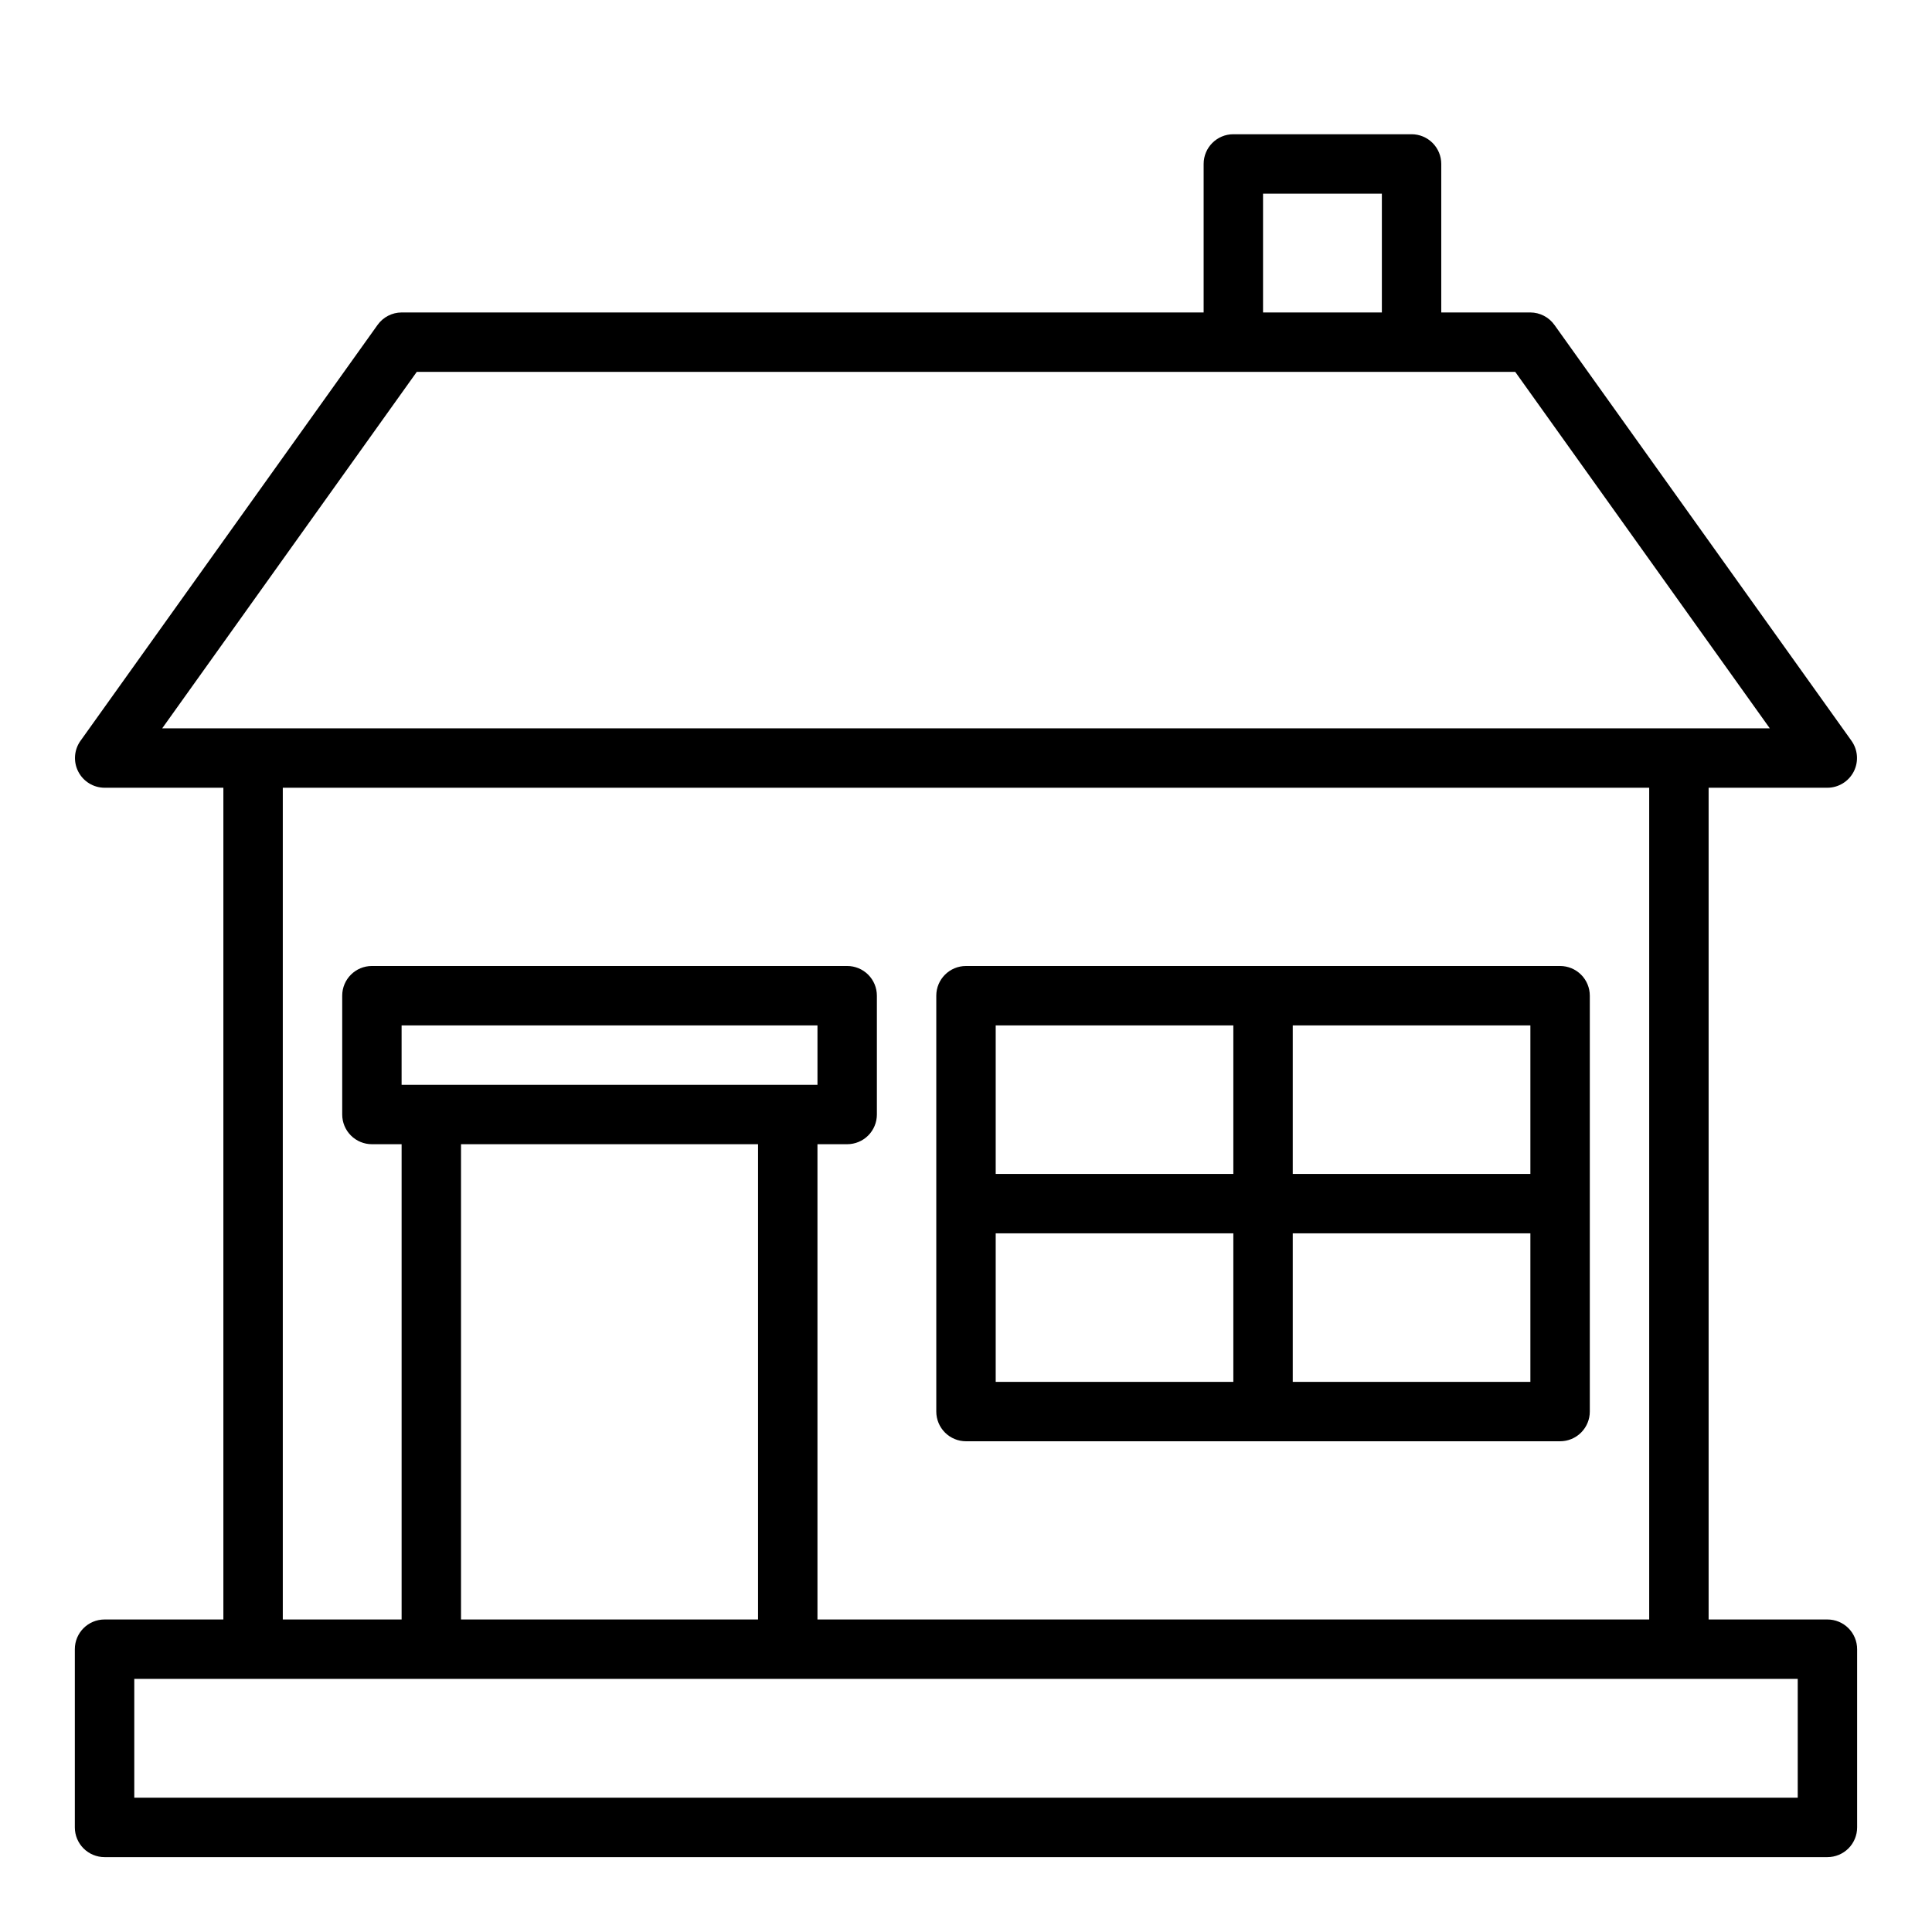
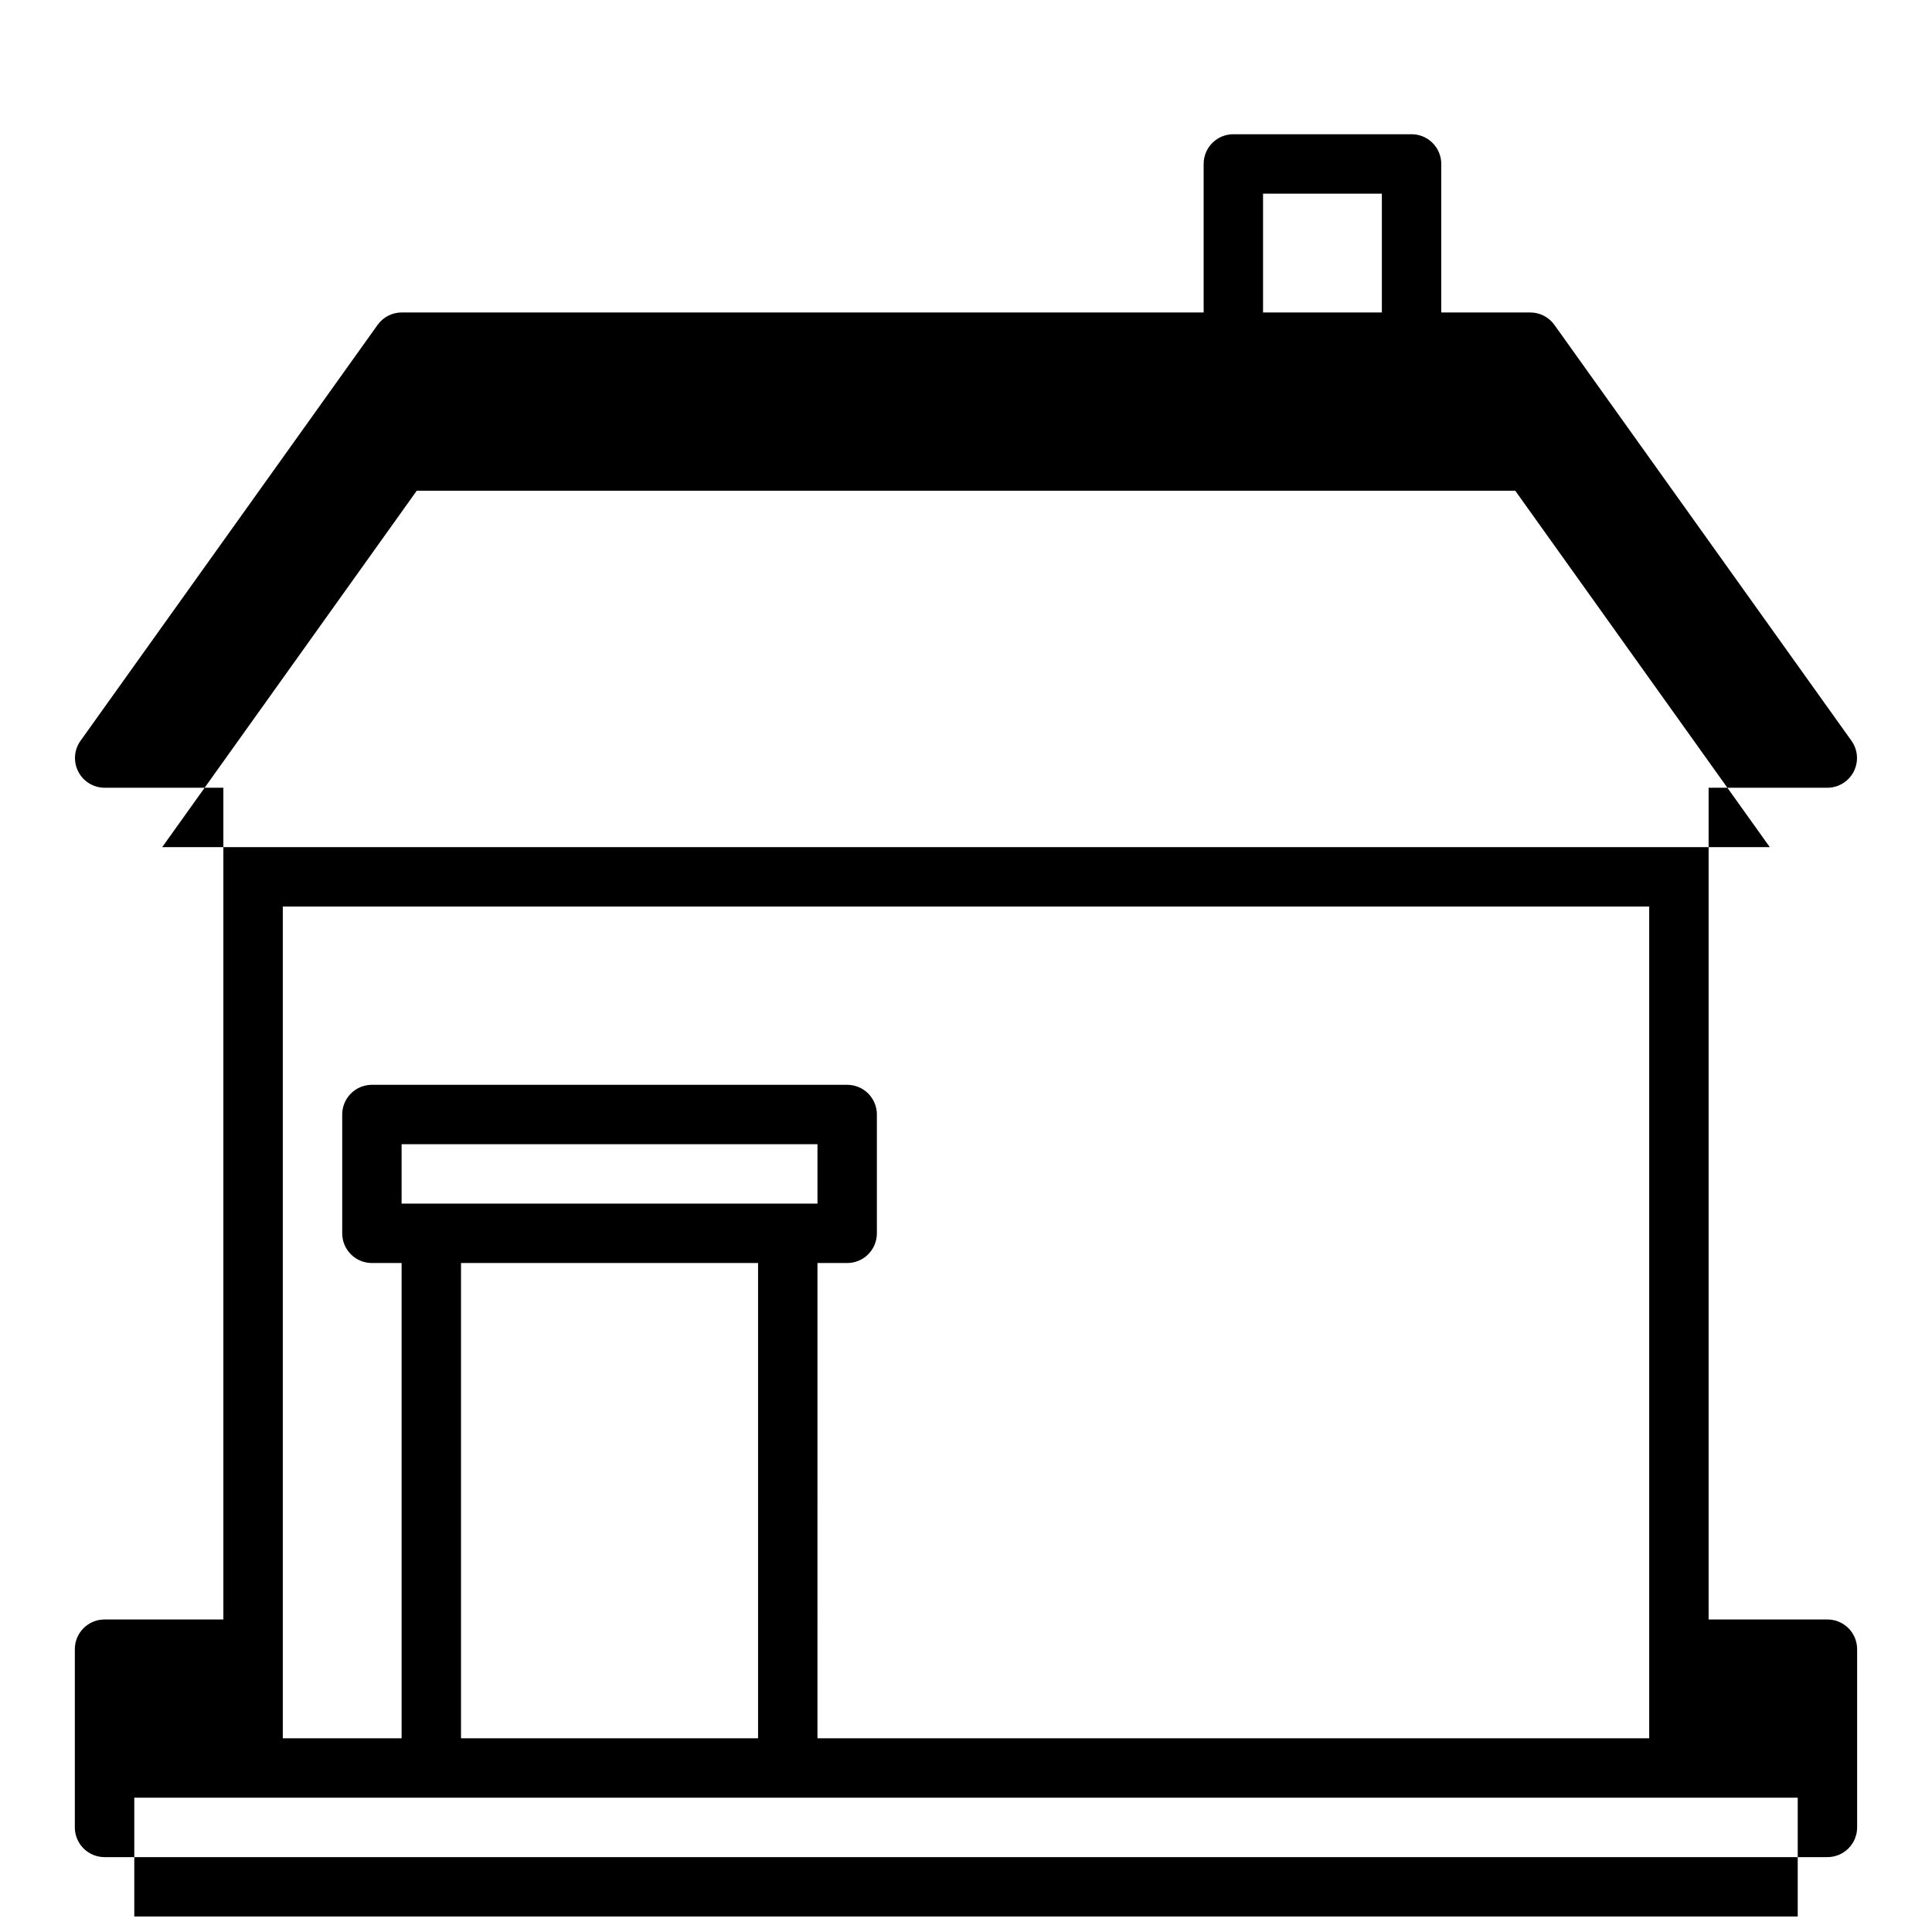
<svg xmlns="http://www.w3.org/2000/svg" fill="#000000" width="800px" height="800px" version="1.1" viewBox="144 144 512 512">
  <g>
-     <path d="m628.29 573.18h-31.488v-220.42h31.488c2.938-0.012 5.625-1.664 6.969-4.281 1.34-2.613 1.109-5.762-0.594-8.156l-78.719-110.21h-0.004c-1.469-2.066-3.84-3.297-6.375-3.309h-23.617v-39.359c0-2.086-0.828-4.09-2.305-5.566-1.477-1.477-3.477-2.305-5.566-2.305h-47.23c-4.348 0-7.871 3.523-7.871 7.871v39.359h-212.55c-2.535 0.012-4.906 1.242-6.375 3.309l-78.719 110.21h-0.004c-1.703 2.394-1.934 5.543-0.59 8.156 1.34 2.617 4.027 4.269 6.969 4.281h31.488v220.42h-31.488c-4.348 0-7.875 3.523-7.875 7.871v47.234c0 2.086 0.832 4.09 2.309 5.566 1.477 1.473 3.477 2.305 5.566 2.305h456.58c2.086 0 4.09-0.832 5.566-2.305 1.473-1.477 2.305-3.481 2.305-5.566v-47.234c0-2.086-0.832-4.09-2.305-5.566-1.477-1.477-3.481-2.305-5.566-2.305zm-149.57-377.86h31.488v31.488h-31.488zm-291.74 141.7 67.465-94.465h291.11l67.465 94.465zm63.449 94.465v-15.746h110.21v15.742zm94.465 15.742v125.95h-78.719v-125.95zm15.742 0h7.875c2.086 0 4.09-0.828 5.566-2.305 1.477-1.477 2.305-3.481 2.305-5.566v-31.488c0-2.09-0.828-4.09-2.305-5.566-1.477-1.477-3.481-2.305-5.566-2.305h-125.95c-4.348 0-7.871 3.523-7.871 7.871v31.488c0 2.086 0.828 4.09 2.305 5.566 1.477 1.477 3.477 2.305 5.566 2.305h7.871v125.95h-31.488v-220.42h362.11v220.42h-220.42zm259.78 173.18h-440.83v-31.488h440.83z" />
-     <path d="m400 525.95h157.44c2.09 0 4.09-0.828 5.566-2.305 1.477-1.477 2.309-3.477 2.309-5.566v-110.21c0-2.09-0.832-4.09-2.309-5.566-1.477-1.477-3.477-2.305-5.566-2.305h-157.44c-4.348 0-7.875 3.523-7.875 7.871v110.21c0 2.09 0.832 4.09 2.309 5.566 1.477 1.477 3.477 2.305 5.566 2.305zm7.871-55.105h62.977v39.359l-62.977 0.004zm78.719 39.359v-39.355h62.977v39.359zm62.977-55.105-62.977 0.004v-39.359h62.977zm-78.719-39.355v39.359h-62.977v-39.359z" />
+     <path d="m628.29 573.18h-31.488v-220.42h31.488c2.938-0.012 5.625-1.664 6.969-4.281 1.34-2.613 1.109-5.762-0.594-8.156l-78.719-110.21h-0.004c-1.469-2.066-3.84-3.297-6.375-3.309h-23.617v-39.359c0-2.086-0.828-4.09-2.305-5.566-1.477-1.477-3.477-2.305-5.566-2.305h-47.23c-4.348 0-7.871 3.523-7.871 7.871v39.359h-212.55c-2.535 0.012-4.906 1.242-6.375 3.309l-78.719 110.21h-0.004c-1.703 2.394-1.934 5.543-0.59 8.156 1.34 2.617 4.027 4.269 6.969 4.281h31.488v220.42h-31.488c-4.348 0-7.875 3.523-7.875 7.871v47.234c0 2.086 0.832 4.09 2.309 5.566 1.477 1.473 3.477 2.305 5.566 2.305h456.58c2.086 0 4.09-0.832 5.566-2.305 1.473-1.477 2.305-3.481 2.305-5.566v-47.234c0-2.086-0.832-4.09-2.305-5.566-1.477-1.477-3.481-2.305-5.566-2.305zm-149.57-377.86h31.488v31.488h-31.488m-291.74 141.7 67.465-94.465h291.11l67.465 94.465zm63.449 94.465v-15.746h110.21v15.742zm94.465 15.742v125.95h-78.719v-125.95zm15.742 0h7.875c2.086 0 4.09-0.828 5.566-2.305 1.477-1.477 2.305-3.481 2.305-5.566v-31.488c0-2.09-0.828-4.09-2.305-5.566-1.477-1.477-3.481-2.305-5.566-2.305h-125.95c-4.348 0-7.871 3.523-7.871 7.871v31.488c0 2.086 0.828 4.09 2.305 5.566 1.477 1.477 3.477 2.305 5.566 2.305h7.871v125.95h-31.488v-220.42h362.11v220.42h-220.42zm259.78 173.18h-440.83v-31.488h440.83z" />
  </g>
</svg>